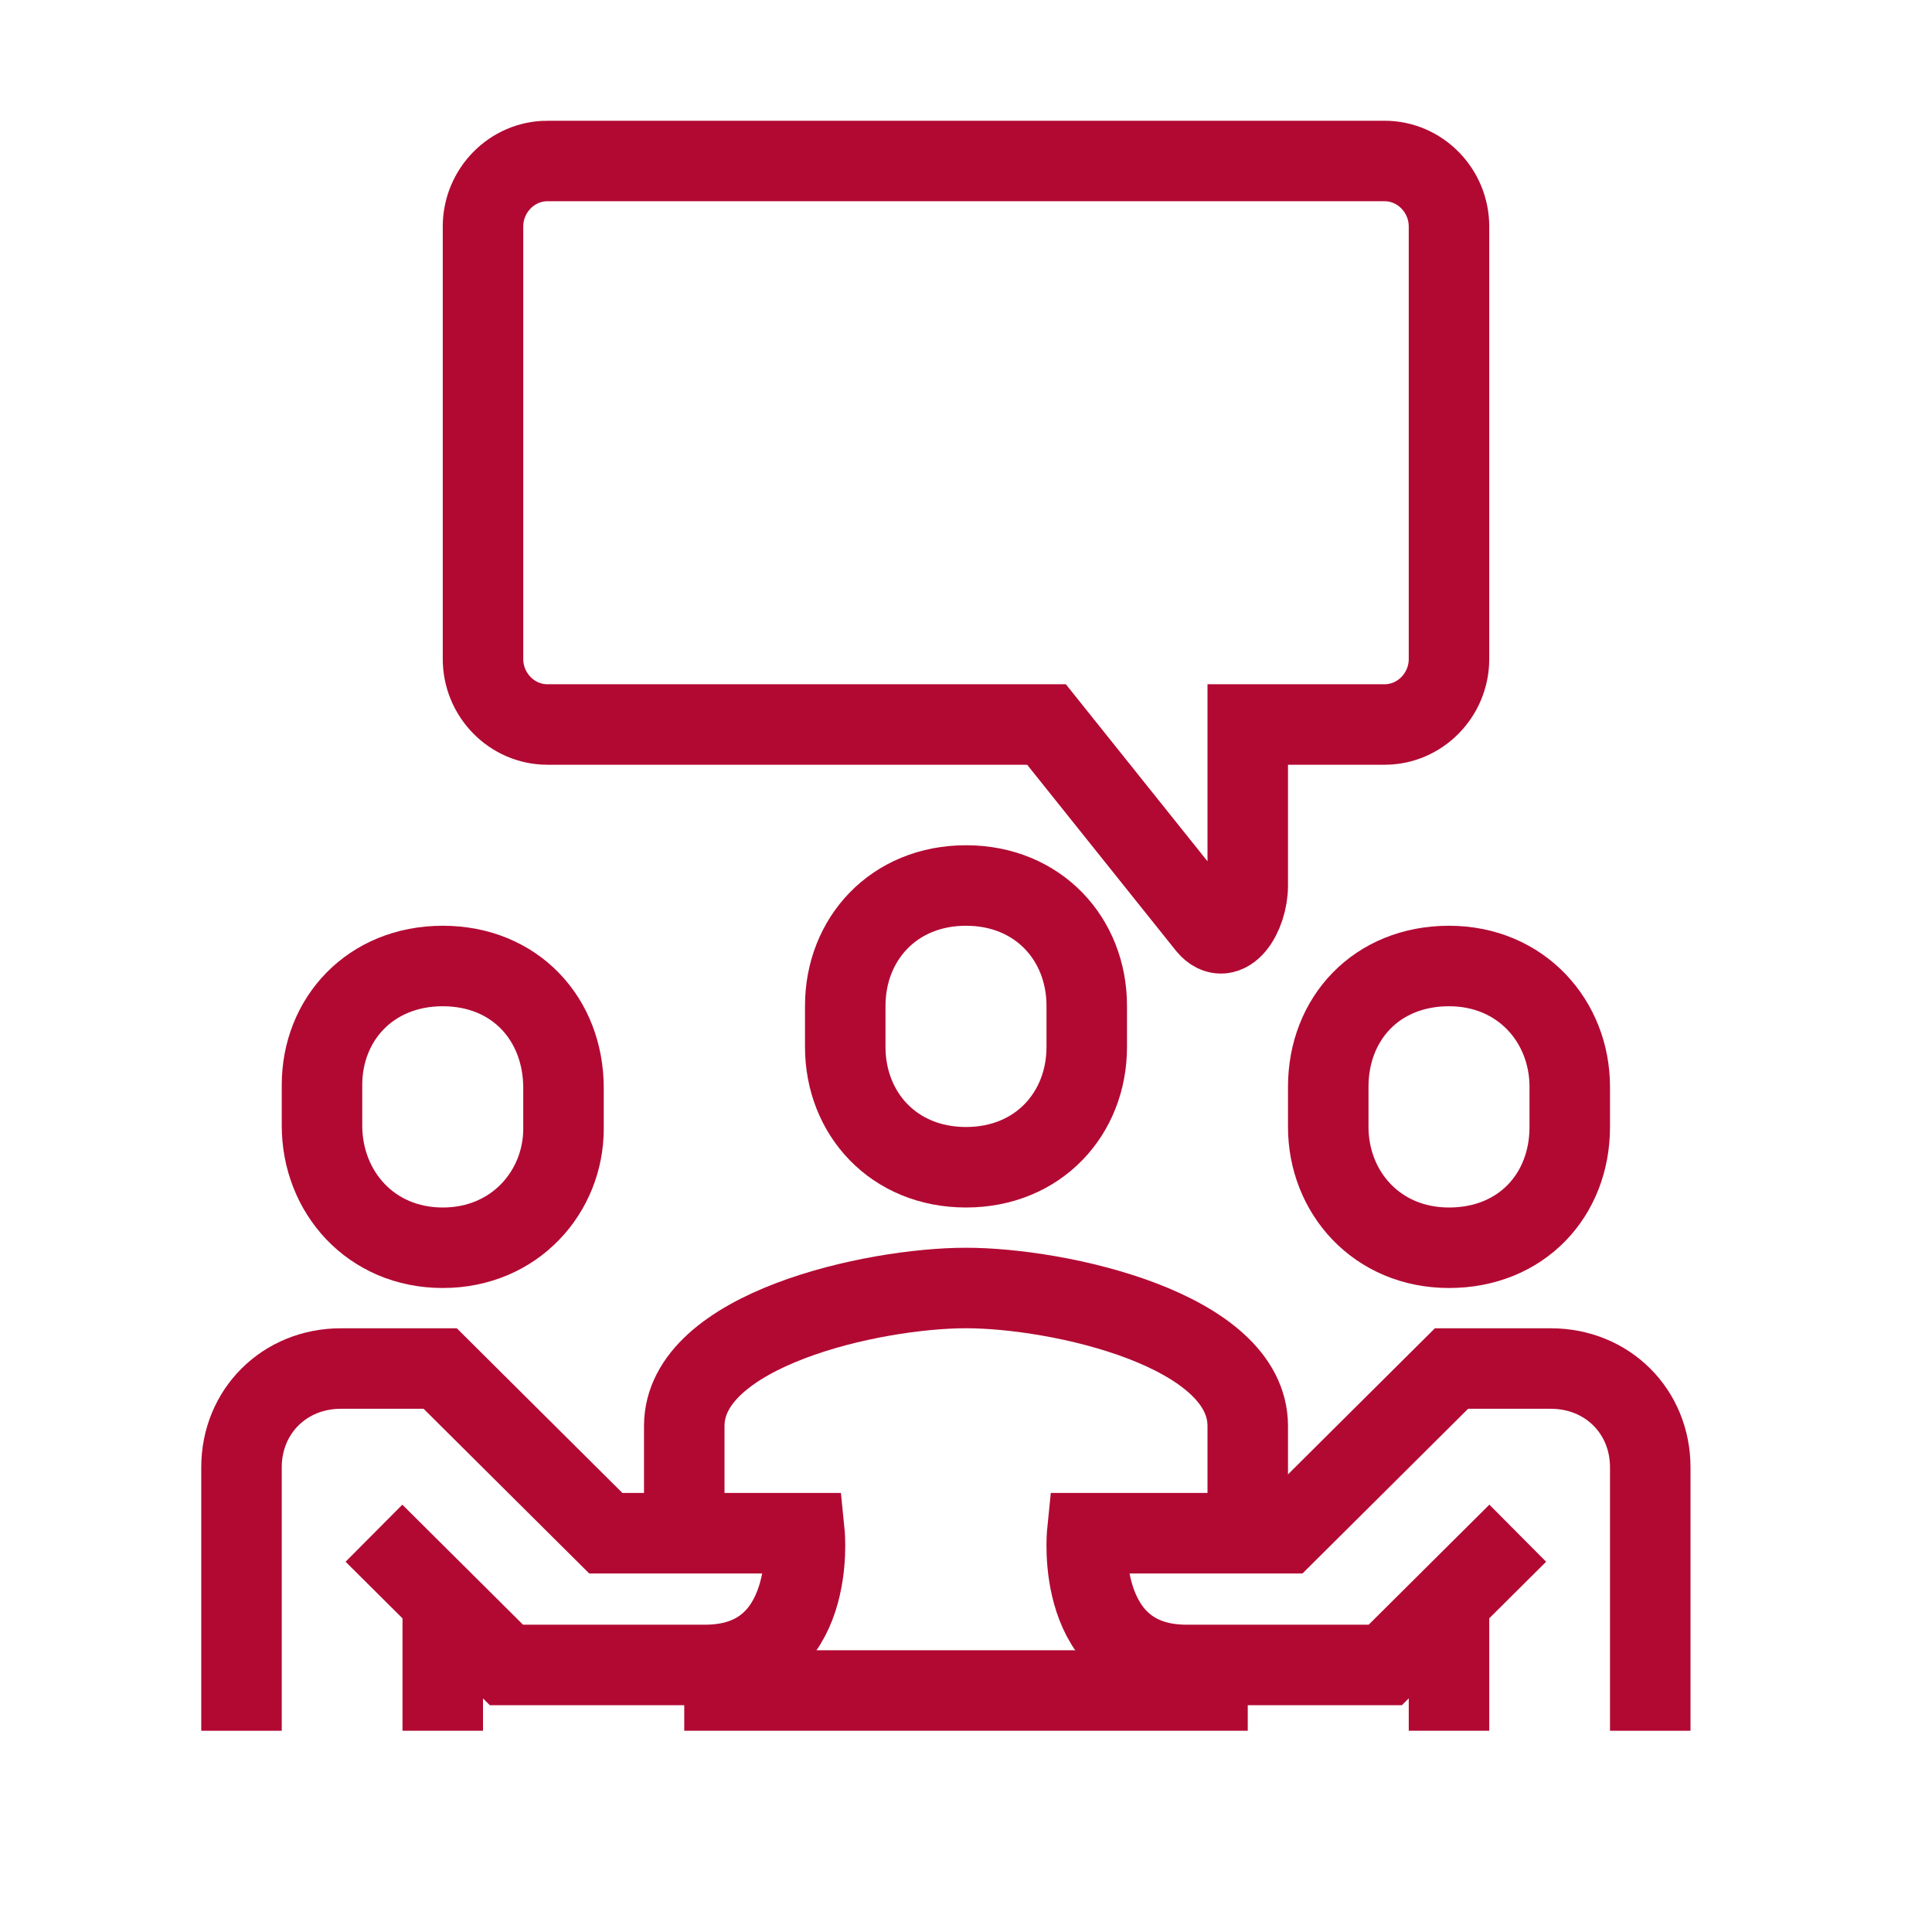
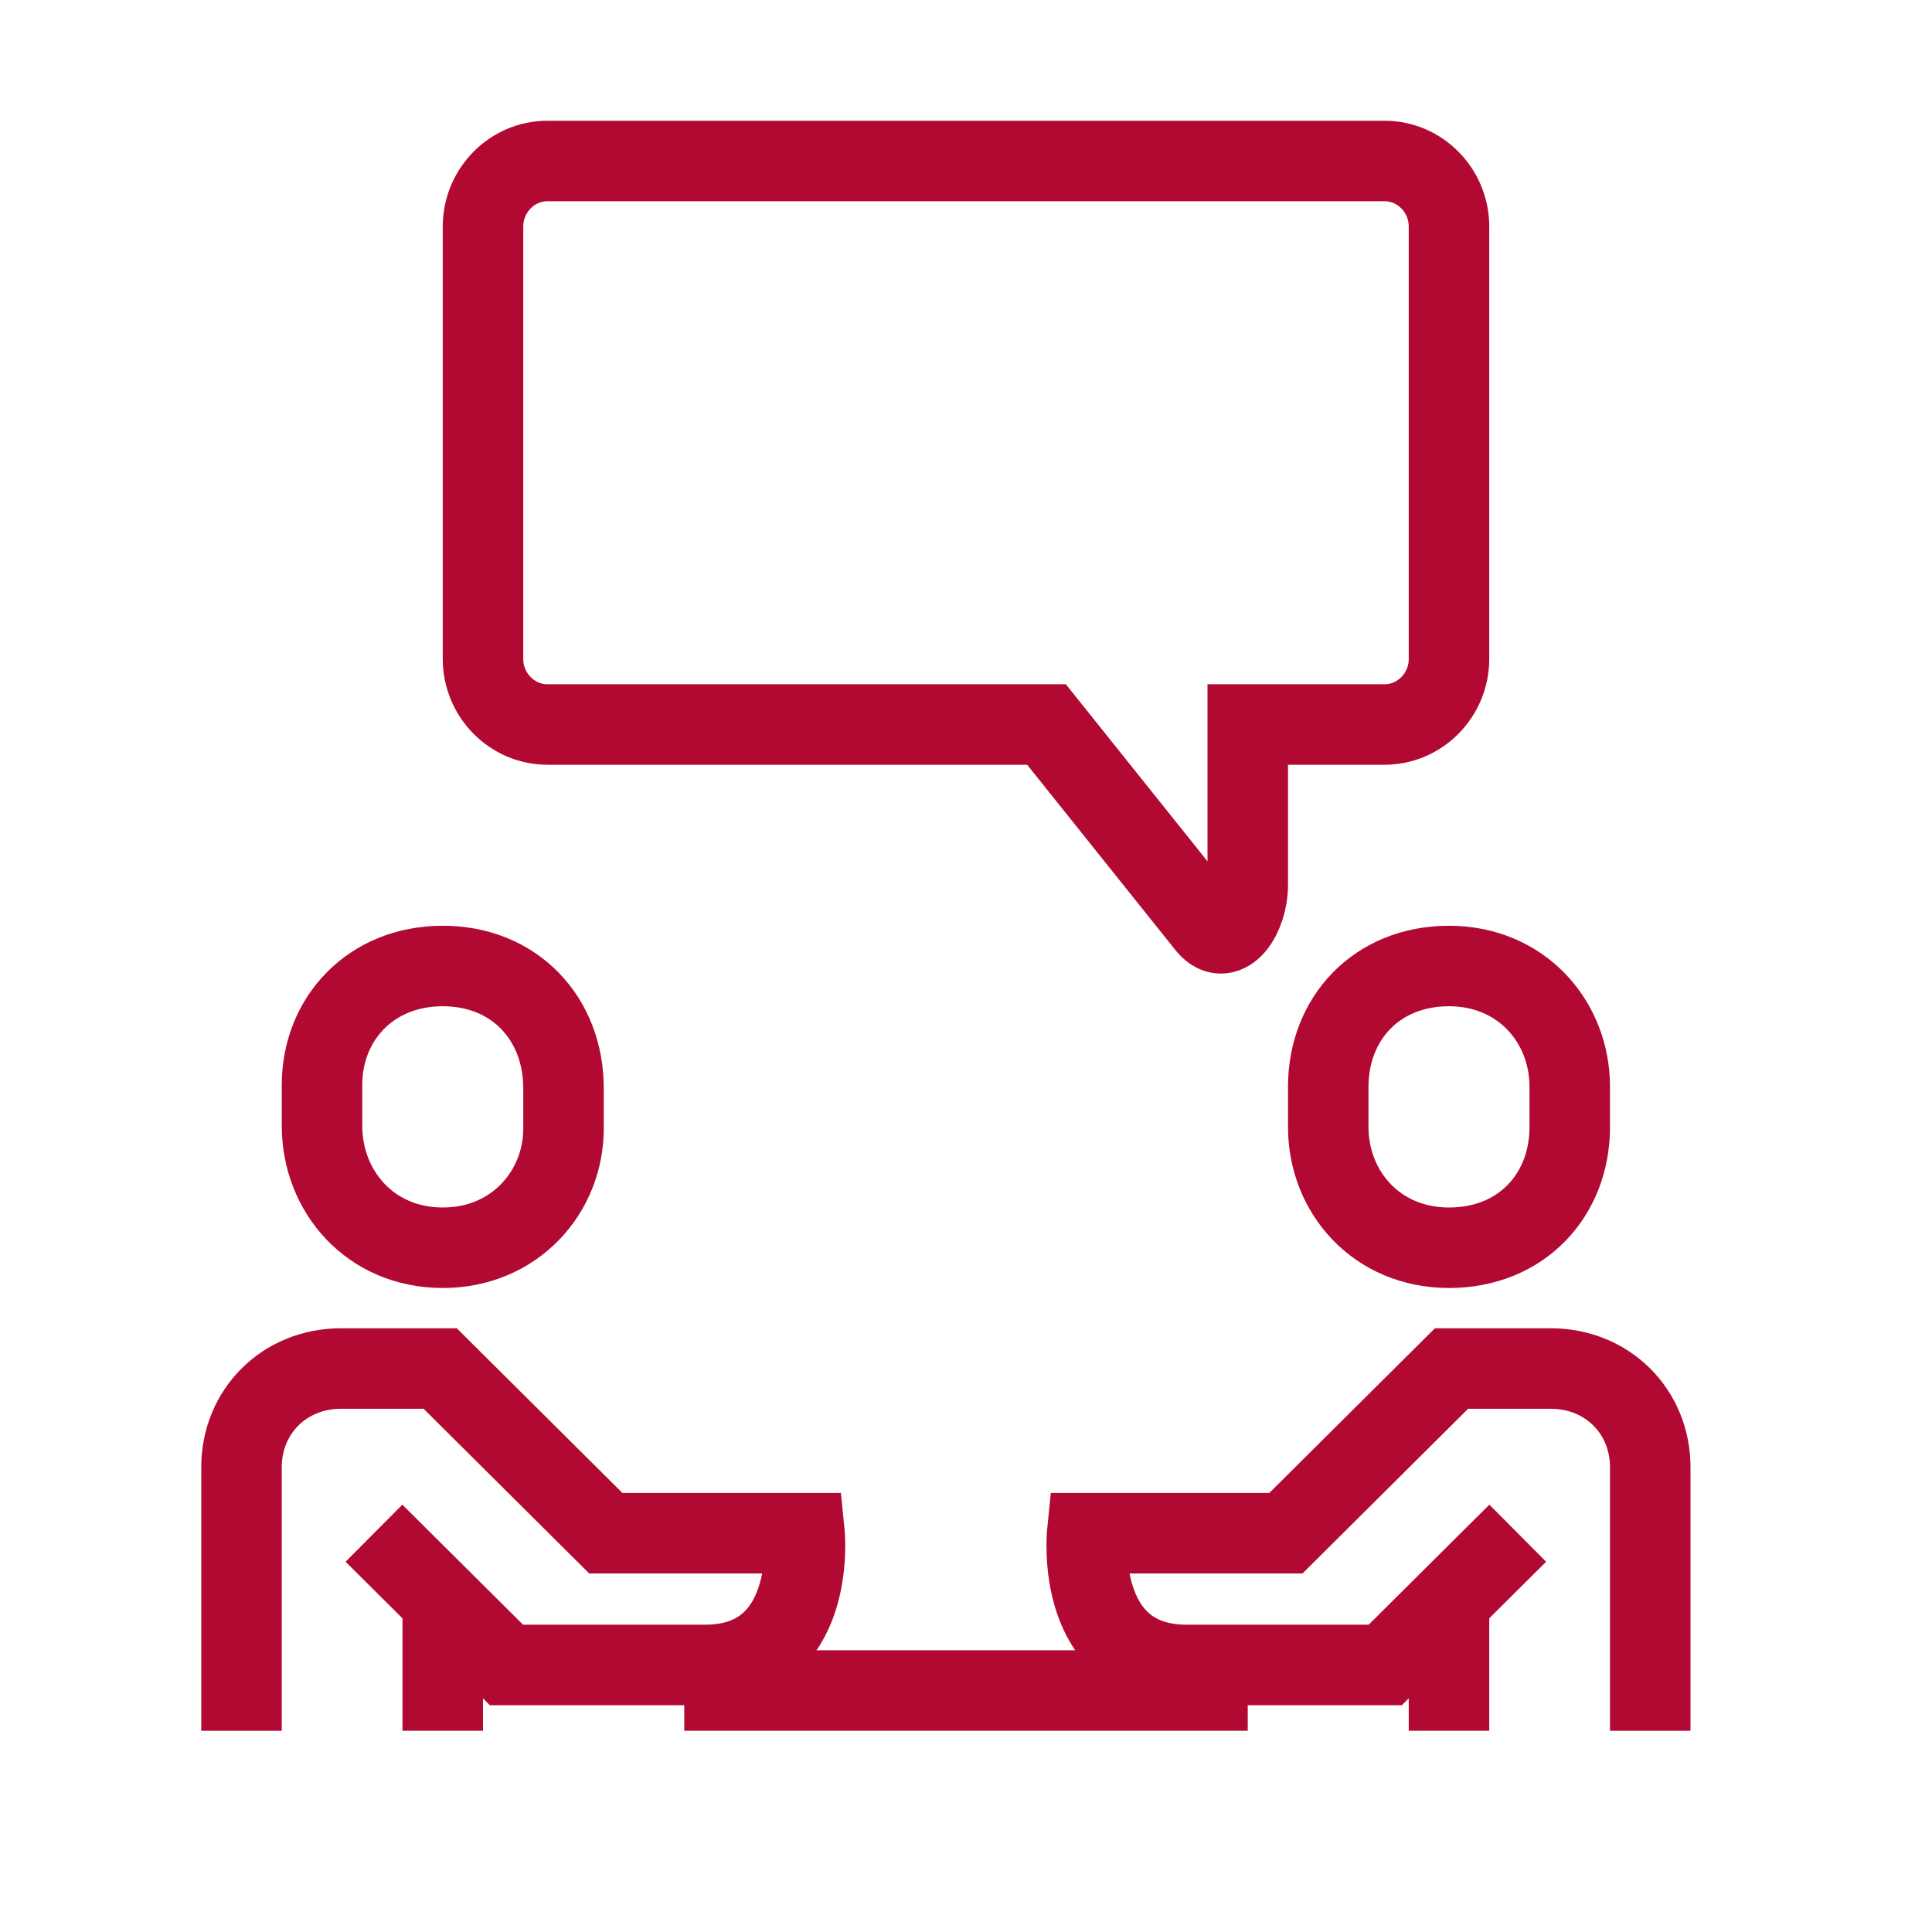
<svg xmlns="http://www.w3.org/2000/svg" fill="none" height="48" viewBox="0 0 48 48" width="48">
  <g stroke="#b20933" stroke-width="2">
-     <path d="m31 38v-2.571c0-2.4-4.694-3.429-7-3.429s-7 1.029-7 3.429v2.571" />
-     <path d="m24 29c1.8 0 3-1.337 3-2.989v-1.022c0-1.652-1.2-2.989-3-2.989s-3 1.337-3 2.989v1.022c0 1.652 1.2 2.989 3 2.989z" />
    <path d="m11 31c-1.8 0-3-1.4-3-3.033v-1.011c0-1.633 1.2-2.956 3-2.956s3 1.322 3 3.033v1.011c0 1.556-1.2 2.956-3 2.956z" />
    <path d="m36 31c1.8 0 3-1.308 3-3v-1c0-1.615-1.2-3-3-3s-3 1.308-3 3v1c0 1.615 1.2 3 3 3z" />
    <path d="m41 43v-6.545c0-1.391-1.07-2.454-2.469-2.454h-2.469l-4.114 4.091h-4.937s-.329 3.273 2.469 3.273h4.937l3.291-3.273" />
    <path d="m6 43v-6.545c0-1.391 1.07-2.454 2.468-2.454h2.469l4.114 4.091h4.937s.329 3.273-2.469 3.273c-1.646 0-4.937 0-4.937 0l-3.291-3.273" />
    <path d="m36 40v3" />
    <path d="m11 40v3" />
    <path d="m17 42h14" />
-     <path d="m13.6 4h20.8c.88 0 1.6.733 1.6 1.629v10.742c0 .896-.72 1.629-1.6 1.629h-3.4v4c0 .733-.52 1.57-1 1l-4-5h-12.4c-.88 0-1.6-.733-1.6-1.629v-10.742c0-.896.72-1.629 1.6-1.629z" />
+     <path d="m13.6 4h20.8c.88 0 1.6.733 1.6 1.629v10.742c0 .896-.72 1.629-1.6 1.629h-3.4v4c0 .733-.52 1.57-1 1l-4-5h-12.4c-.88 0-1.6-.733-1.6-1.629v-10.742c0-.896.72-1.629 1.6-1.629" />
  </g>
</svg>